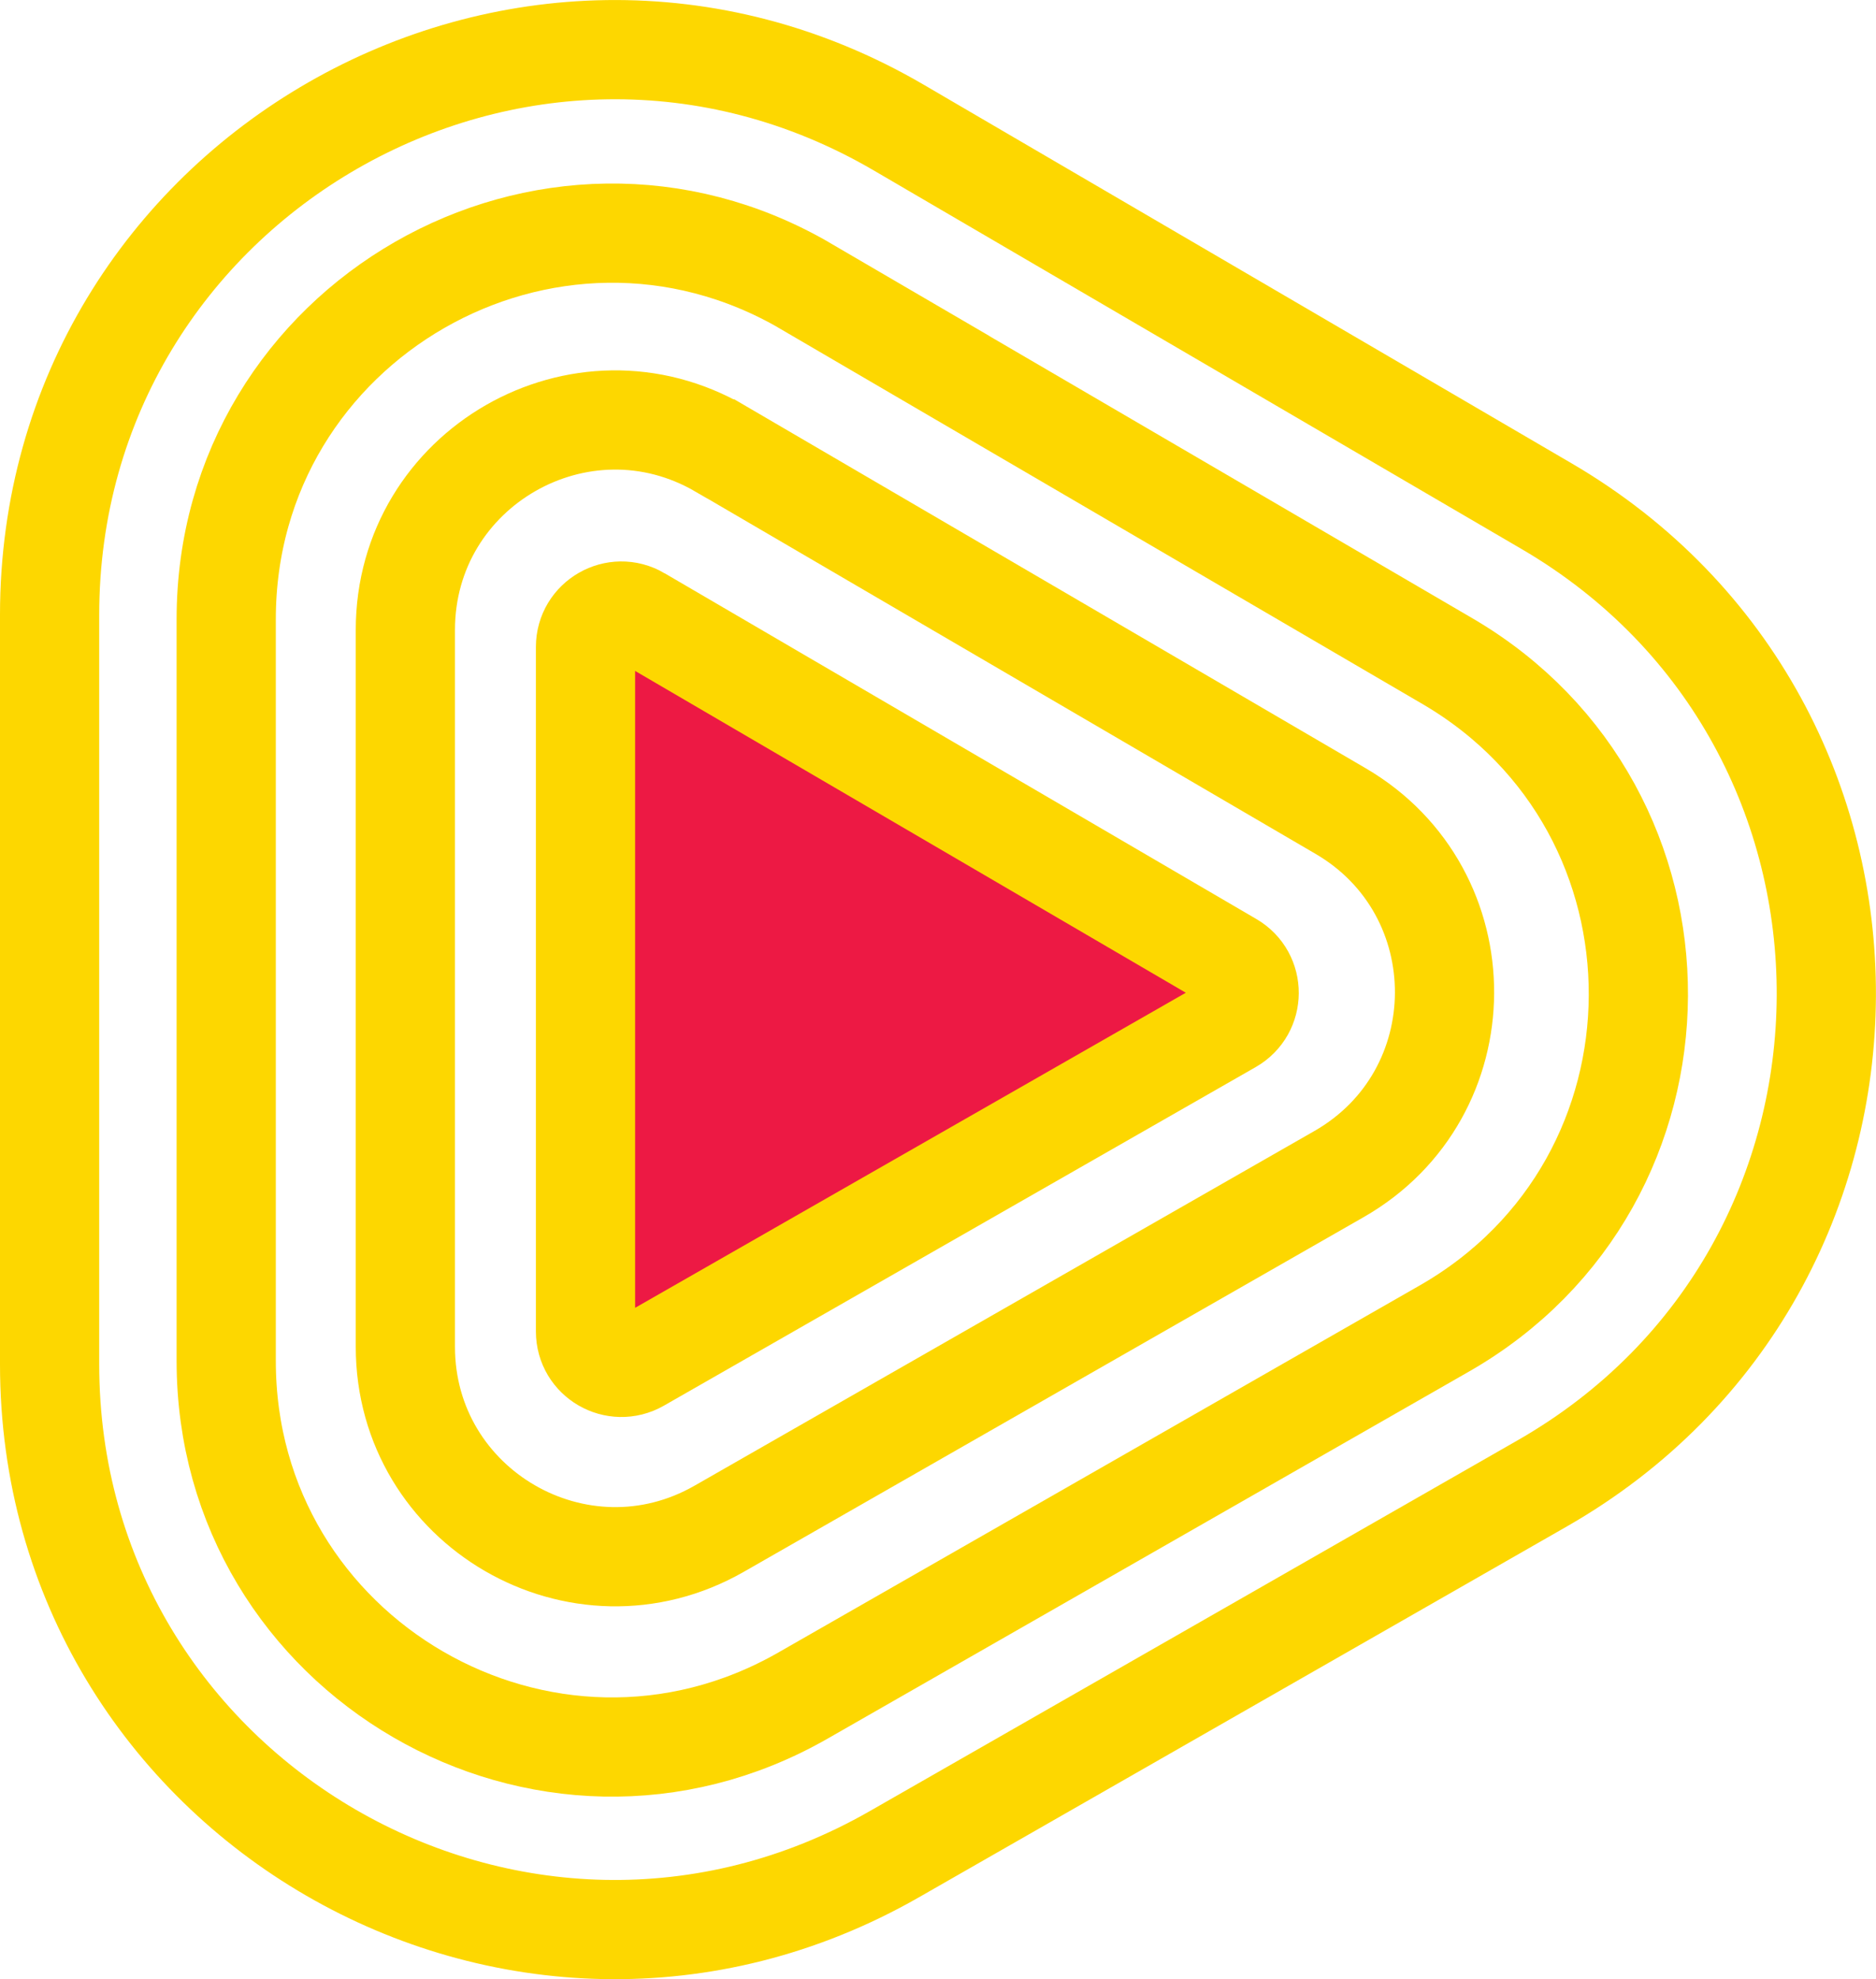
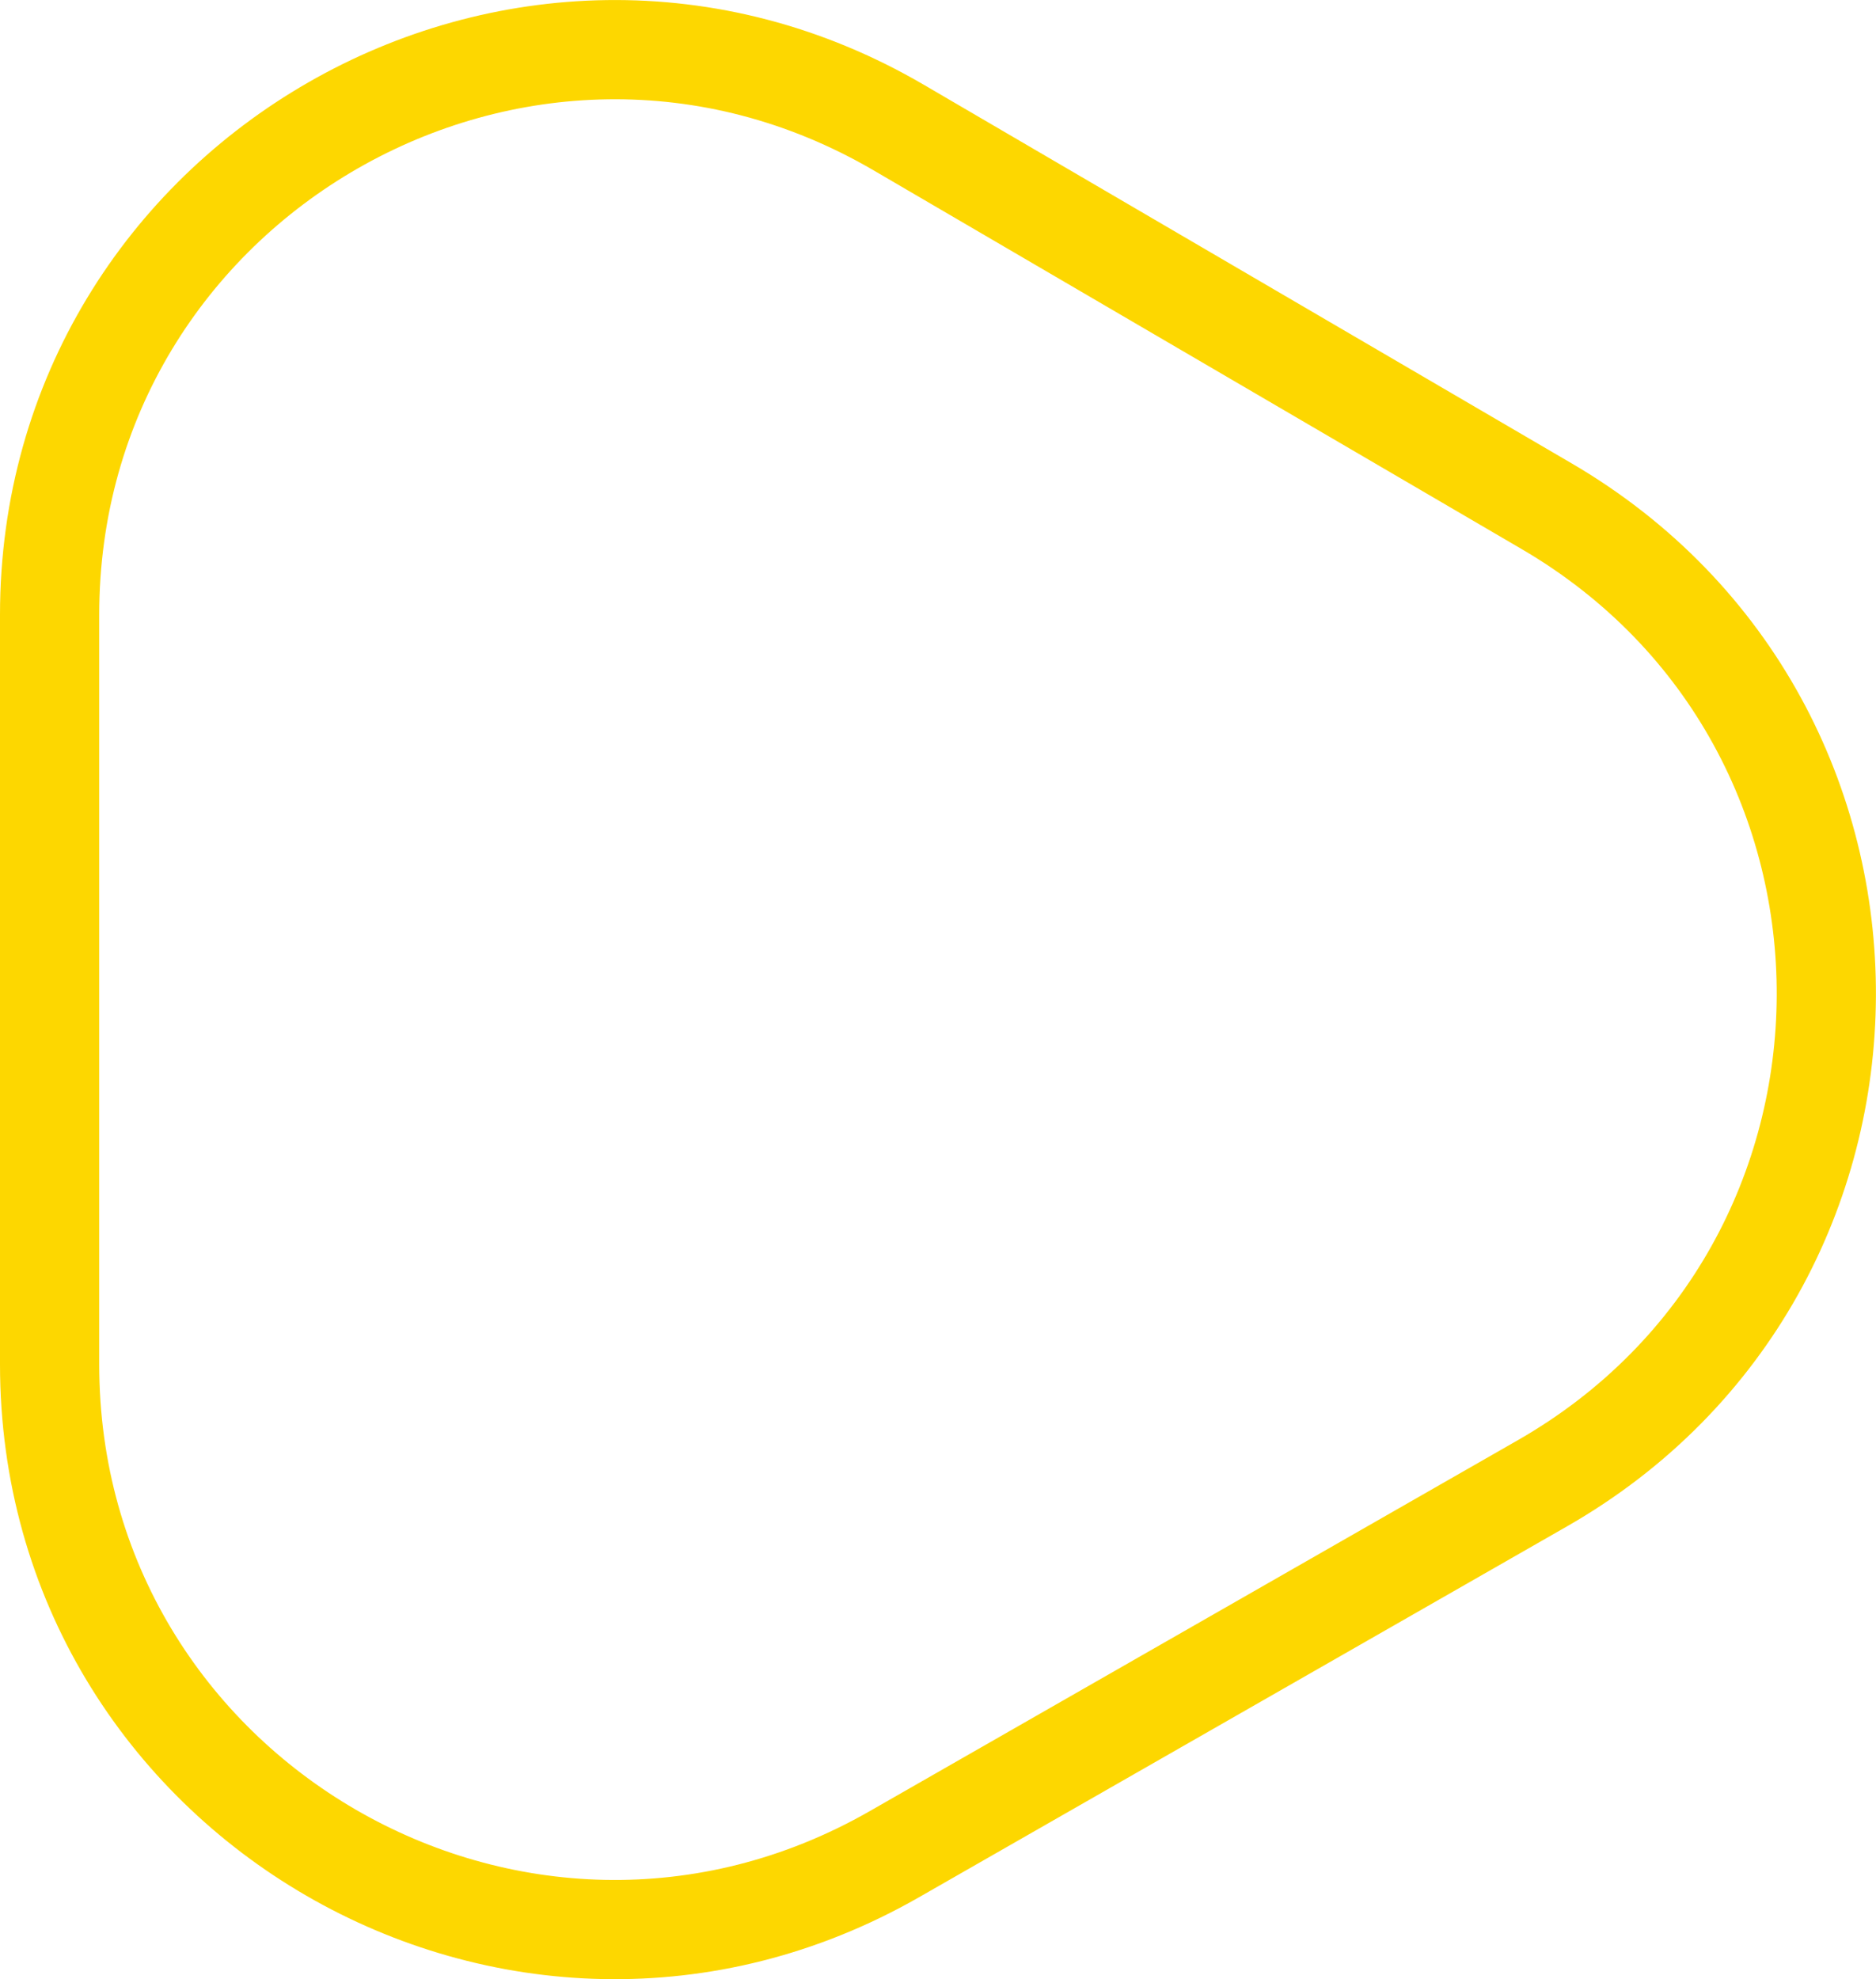
<svg xmlns="http://www.w3.org/2000/svg" id="Layer_2" data-name="Layer 2" viewBox="0 0 132.36 139.62">
  <defs>
    <style>
      .cls-1 {
        fill: #ed1944;
        stroke-width: 0px;
      }

      .cls-2 {
        fill: none;
        stroke: #FDD700;
        stroke-miterlimit: 10;
        stroke-width: 7px;
      }
    </style>
  </defs>
  <g id="Layer_1-2" data-name="Layer 1">
-     <path class="cls-1" d="M46.26,43.48l41.76,24.4c1.68.98,1.67,3.41-.02,4.38l-41.76,23.89c-1.69.96-3.79-.25-3.79-2.2v-48.29c0-1.95,2.12-3.17,3.81-2.18Z" />
    <g>
-       <path class="cls-2" d="M45.12,43.46l41.76,24.4c1.68.98,1.67,3.41-.02,4.38l-41.76,23.89c-1.69.96-3.79-.25-3.79-2.2v-48.29c0-1.95,2.12-3.17,3.81-2.18Z" />
-       <path class="cls-2" d="M50.86,31.67l43.73,25.55c9.82,5.74,9.76,19.96-.12,25.61l-43.73,25.02c-9.86,5.64-22.14-1.48-22.14-12.84v-50.57c0-11.42,12.39-18.53,22.25-12.77Z" />
-       <path class="cls-2" d="M56.86,20.2l45.26,26.44c18.06,10.55,17.94,36.69-.21,47.08l-45.26,25.9c-18.13,10.37-40.69-2.72-40.69-23.6v-52.34c0-20.99,22.78-34.07,40.91-23.48Z" />
      <path class="cls-2" d="M63.41,9l45.71,26.71c26.45,15.45,26.28,53.73-.31,68.94l-45.71,26.16c-26.55,15.19-59.6-3.98-59.6-34.56v-52.87C3.5,12.64,36.86-6.51,63.41,9Z" />
    </g>
  </g>
</svg>